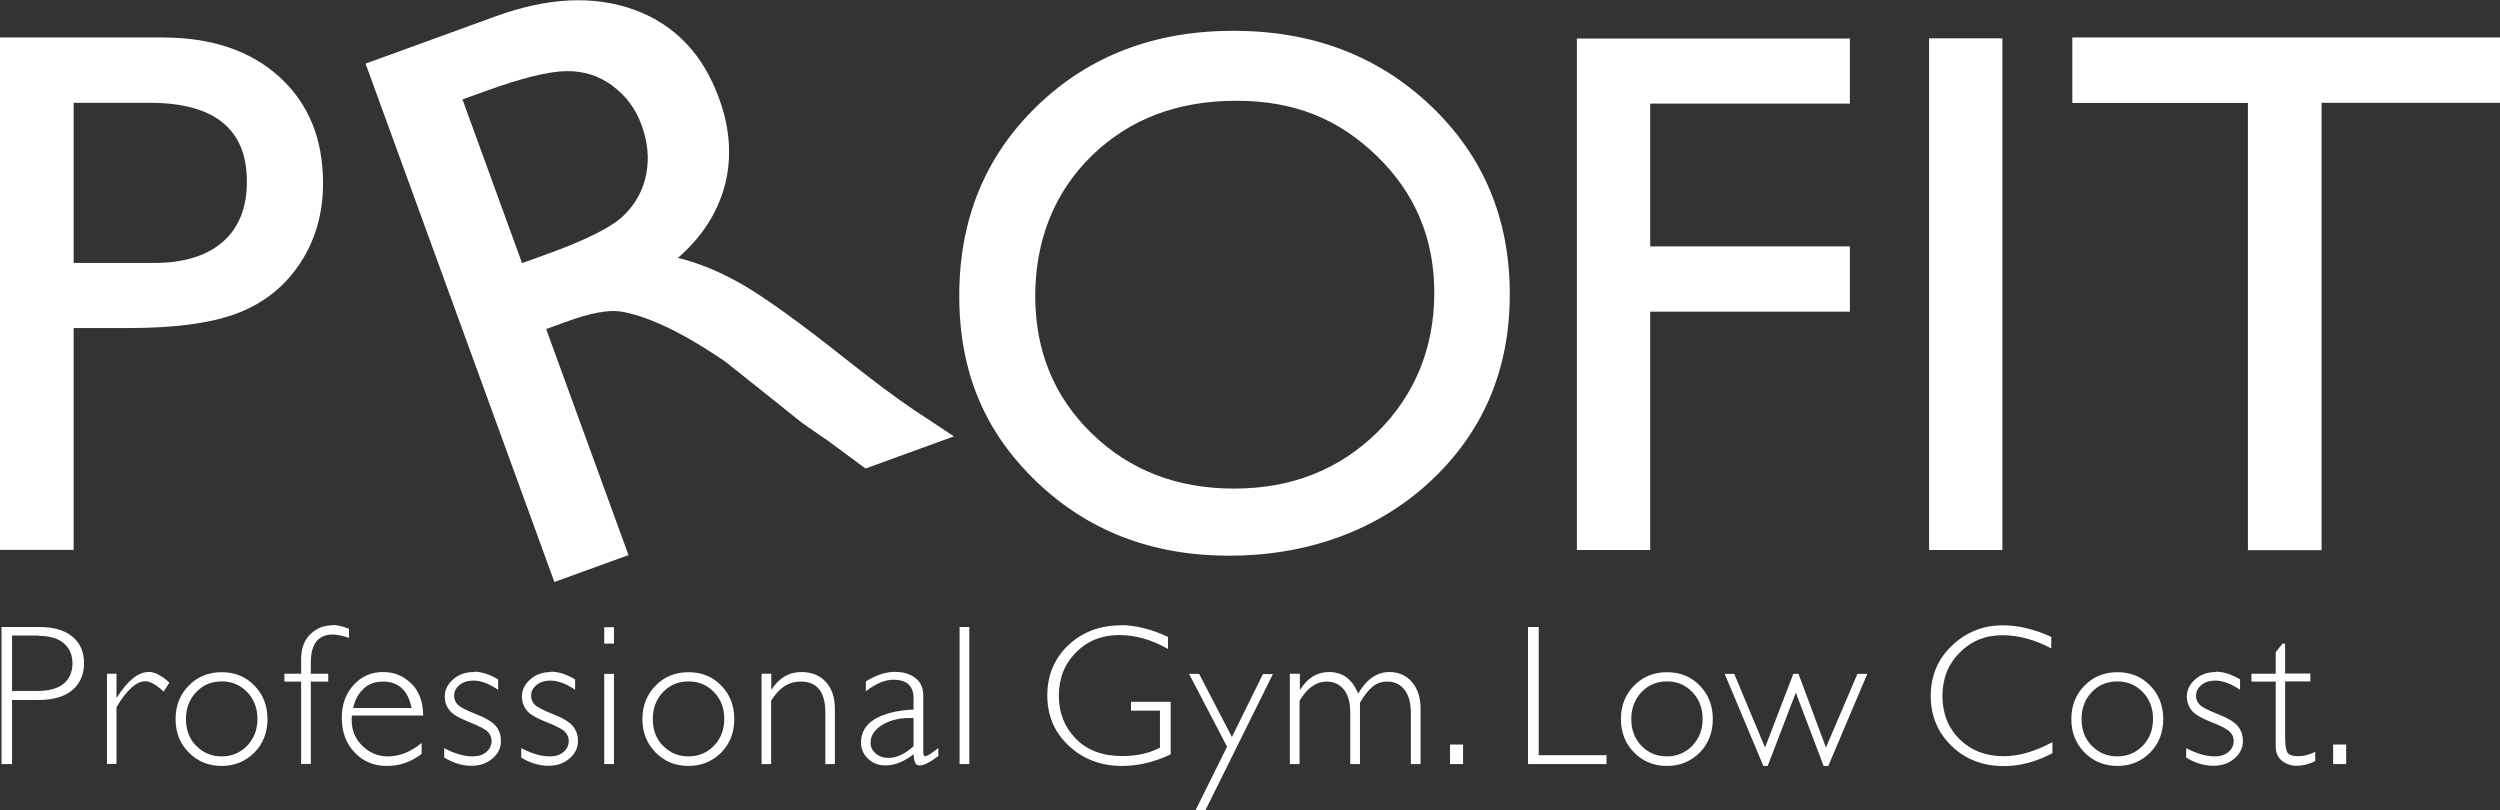
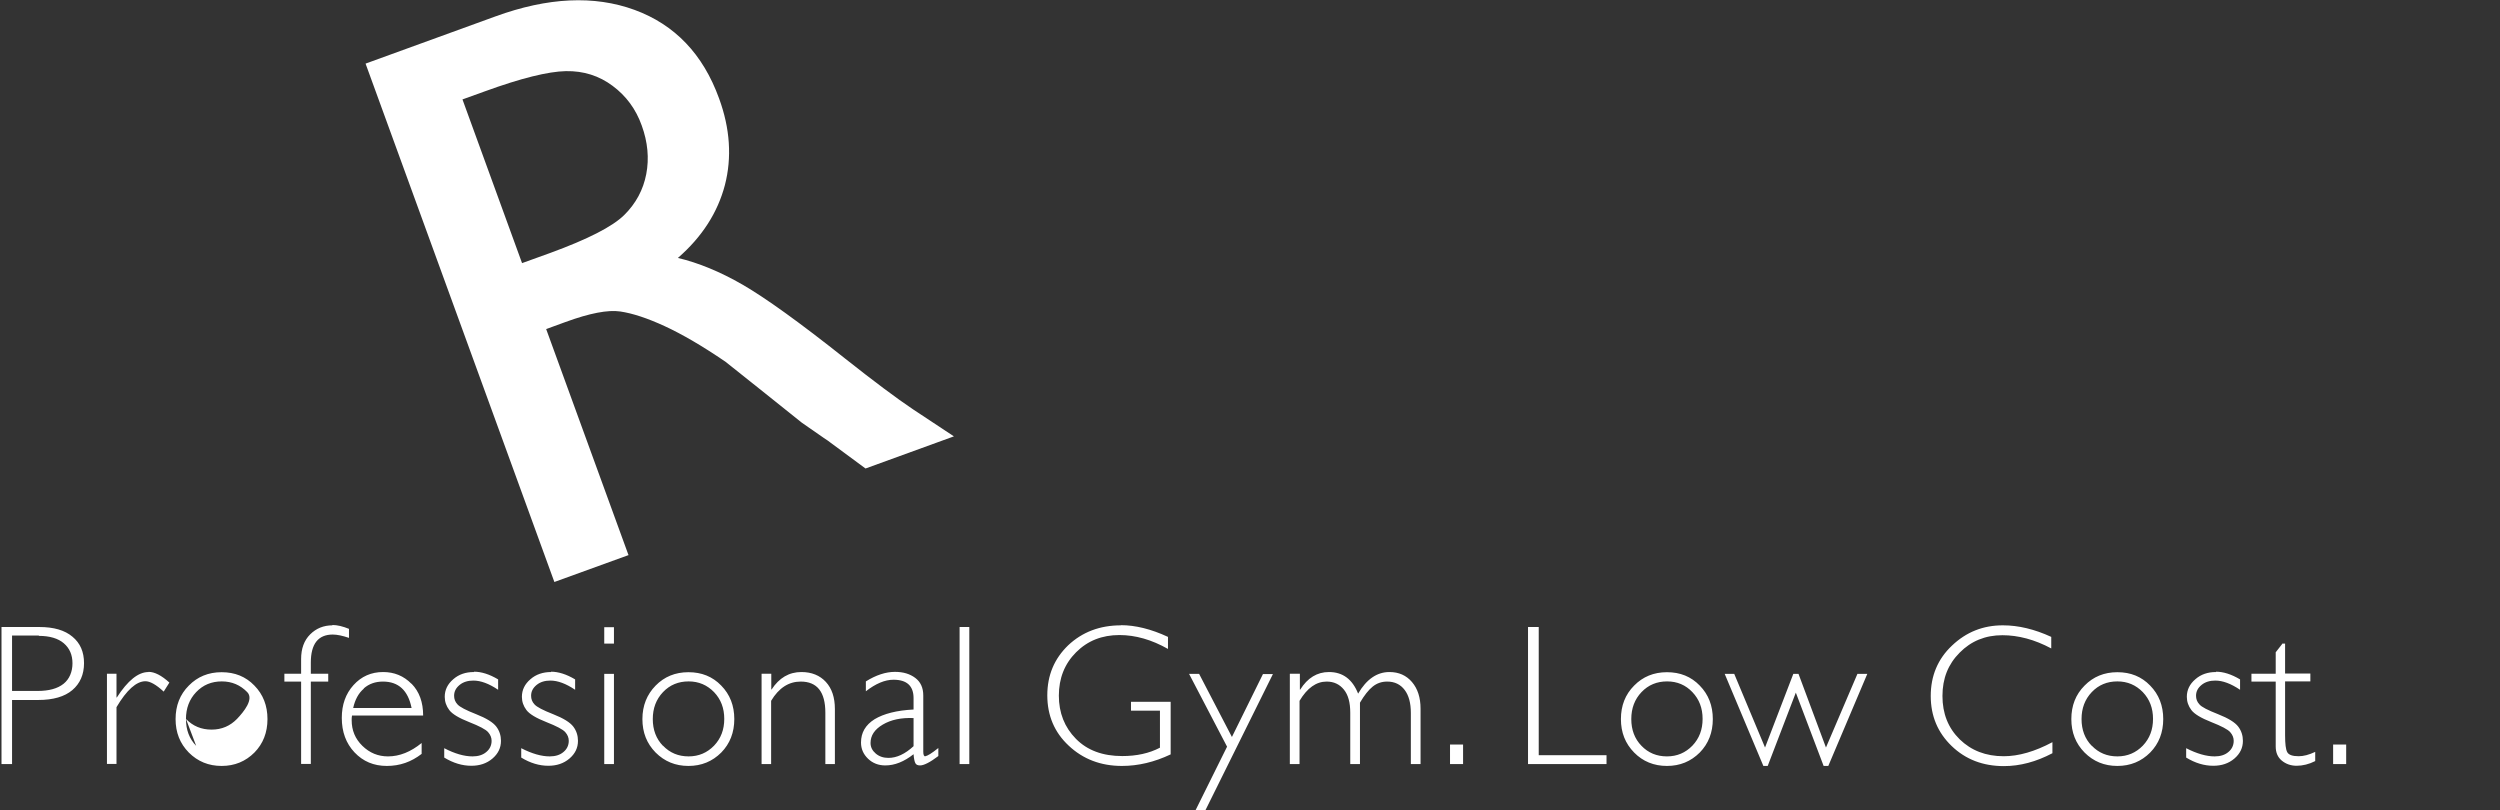
<svg xmlns="http://www.w3.org/2000/svg" id="Layer_1" viewBox="0 0 149.36 48.41">
  <rect x="0" y="0" width="149.36" height="48.41" fill="#333333" stroke="none" />
  <defs>
    <style>.cls-1{fill:#fff;}</style>
  </defs>
-   <path class="cls-1" d="M94.21,2.29v30.57h4.38v-14.24h11.93v-3.9h-11.93V6.19h11.93v-3.89h-16.31ZM115.25,32.86h4.38V2.29h-4.38v30.57ZM123.81,2.25v3.9h10.49v26.72h4.4V6.14h10.66v-3.9h-25.55Z" />
-   <path class="cls-1" d="M4.4,32.86v-13.26h3.24c2.89,0,5.11-.31,6.66-.93,1.55-.62,2.76-1.61,3.66-2.99.89-1.37,1.34-2.95,1.34-4.73,0-2.66-.87-4.77-2.6-6.35-1.74-1.58-4.07-2.36-6.98-2.36H0v30.61h4.4ZM14.75,10.85c0,1.56-.48,2.76-1.44,3.6-.96.84-2.34,1.26-4.12,1.26h-4.79V6.14h4.53c3.88,0,5.82,1.57,5.82,4.7M61.95,6.34c-3.09,2.99-4.64,6.77-4.64,11.33s1.53,8.15,4.61,11.1c3.07,2.95,6.91,4.43,11.52,4.43s8.83-1.48,12-4.43c3.17-2.95,4.76-6.68,4.76-11.19s-1.57-8.26-4.71-11.25c-3.14-2.99-7.08-4.49-11.8-4.49s-8.64,1.5-11.73,4.49M82.27,9.33c2.28,2.21,3.42,4.93,3.42,8.17s-1.14,6.1-3.42,8.34c-2.28,2.23-5.13,3.35-8.54,3.35s-6.23-1.09-8.49-3.28-3.39-4.93-3.39-8.23,1.13-6.19,3.38-8.38c2.25-2.19,5.13-3.28,8.63-3.28s6.13,1.1,8.41,3.31" />
  <path class="cls-1" d="M37.54,33.14l-4.91-13.48,1.15-.42c1.45-.53,2.54-.74,3.28-.63.74.11,1.62.4,2.66.88s2.24,1.18,3.62,2.12l2.36,1.88,2.2,1.76,1.31.91c.2.13.33.22.4.28l2.1,1.55,5.28-1.92-2.45-1.62c-.97-.65-2.32-1.66-4.04-3.02-2.73-2.17-4.78-3.64-6.13-4.42-1.35-.78-2.65-1.31-3.87-1.6,1.45-1.26,2.38-2.72,2.81-4.36.42-1.64.31-3.37-.35-5.17-.96-2.65-2.65-4.41-5.05-5.29-2.41-.88-5.18-.75-8.31.39l-7.76,2.82,11.28,30.97,4.44-1.61ZM33.81,4.25c1.06-.02,1.99.28,2.79.88.81.6,1.39,1.39,1.74,2.37.36.99.45,1.96.27,2.9-.18.94-.62,1.76-1.32,2.45s-2.17,1.44-4.41,2.26l-1.69.61-3.56-9.78,1.33-.48c2.17-.79,3.79-1.19,4.85-1.21" />
-   <path class="cls-1" d="M.09,45.65h.63v-3.83h1.56c.9,0,1.58-.2,2.04-.59.46-.39.7-.93.7-1.61s-.23-1.2-.69-1.58c-.46-.39-1.12-.58-1.98-.58H.09v8.19ZM2.32,37.99c.65,0,1.15.15,1.49.44.35.3.52.7.52,1.2s-.18.94-.53,1.22c-.36.29-.88.43-1.56.43H.72v-3.31h1.6ZM8.87,40.15c-.61,0-1.24.51-1.89,1.52h-.02v-1.42h-.57v5.39h.57v-3.39c.61-1.03,1.19-1.55,1.73-1.55.27,0,.64.2,1.09.62l.34-.54c-.47-.43-.89-.64-1.24-.64M11.28,40.96c-.53.53-.79,1.2-.79,2s.26,1.46.79,2c.53.53,1.18.8,1.96.8s1.43-.27,1.96-.8c.52-.53.78-1.2.78-2s-.26-1.47-.78-2c-.52-.54-1.17-.8-1.96-.8s-1.44.27-1.96.8M11.72,44.56c-.41-.42-.61-.96-.61-1.6s.2-1.18.61-1.61c.41-.43.92-.64,1.53-.64s1.11.22,1.52.64c.41.43.61.96.61,1.6s-.2,1.17-.61,1.6c-.41.42-.91.64-1.52.64s-1.12-.21-1.53-.64M19.86,37.36c-.52,0-.97.18-1.33.54-.36.36-.54.85-.54,1.47v.88h-1v.47h1v4.92h.58v-4.92h1.04v-.47h-1.04v-.67c0-1.11.44-1.67,1.31-1.67.26,0,.59.07.97.2v-.54c-.37-.15-.7-.23-.99-.23M24.58,40.85c-.46-.47-1.03-.7-1.69-.7-.71,0-1.3.26-1.77.78-.47.52-.7,1.17-.7,1.96,0,.83.25,1.52.76,2.06.51.54,1.15.81,1.93.81s1.46-.24,2.08-.72v-.65c-.65.53-1.32.8-2.01.8-.59,0-1.1-.21-1.53-.63-.43-.42-.64-.93-.64-1.53,0-.09,0-.19.02-.28h4.25c0-.8-.23-1.43-.69-1.9M21.73,41.13c.32-.28.7-.41,1.15-.41.93,0,1.5.53,1.71,1.58h-3.49c.11-.5.32-.89.64-1.16M28.31,40.15c-.49,0-.9.14-1.23.43-.34.29-.51.64-.51,1.05,0,.29.09.55.27.79.18.24.58.48,1.19.72.61.24.99.44,1.13.6.14.16.21.33.21.52,0,.27-.11.5-.32.67-.21.18-.49.26-.82.26-.49,0-1.06-.16-1.69-.49v.56c.54.33,1.08.49,1.62.49.5,0,.92-.14,1.26-.43s.51-.64.51-1.06c0-.31-.09-.6-.28-.85-.19-.25-.59-.5-1.2-.74s-.98-.43-1.12-.59c-.14-.15-.2-.32-.2-.51,0-.26.11-.47.33-.65.22-.18.5-.26.82-.26.44,0,.93.18,1.48.55v-.62c-.52-.31-1-.46-1.44-.46M32.92,40.15c-.48,0-.9.14-1.23.43-.34.29-.51.64-.51,1.05,0,.29.09.55.27.79.18.24.58.48,1.19.72.61.24.99.44,1.13.6s.21.33.21.52c0,.27-.11.5-.32.67-.21.18-.49.26-.82.26-.49,0-1.06-.16-1.7-.49v.56c.54.33,1.08.49,1.62.49.5,0,.92-.14,1.26-.43s.51-.64.51-1.06c0-.31-.09-.6-.28-.85-.19-.25-.59-.5-1.2-.74-.61-.24-.98-.43-1.12-.59-.14-.15-.2-.32-.2-.51,0-.26.11-.47.33-.65.22-.18.5-.26.82-.26.44,0,.93.18,1.48.55v-.62c-.52-.31-1-.46-1.44-.46M36.1,38.45h.58v-.98h-.58v.98ZM36.1,45.65h.58v-5.39h-.58v5.39ZM39.17,40.96c-.52.53-.79,1.2-.79,2s.26,1.46.79,2c.53.53,1.18.8,1.96.8s1.43-.27,1.96-.8c.52-.53.78-1.2.78-2s-.26-1.47-.78-2c-.52-.54-1.17-.8-1.96-.8s-1.44.27-1.96.8M39.61,44.56c-.41-.42-.61-.96-.61-1.6s.2-1.18.61-1.61c.41-.43.92-.64,1.53-.64s1.11.22,1.52.64c.41.43.61.96.61,1.6s-.2,1.17-.61,1.6c-.41.42-.91.64-1.52.64s-1.12-.21-1.53-.64M45.5,40.26v5.39h.57v-3.78c.46-.77,1.05-1.15,1.77-1.15.98,0,1.47.62,1.47,1.86v3.07h.57v-3.29c0-.69-.18-1.23-.54-1.62-.36-.39-.85-.59-1.46-.59-.74,0-1.33.35-1.78,1.04h-.02v-.94h-.57ZM55.29,45.19c-.09,0-.13-.09-.13-.28v-3.36c0-.46-.16-.81-.48-1.05-.32-.24-.72-.36-1.21-.36-.55,0-1.13.19-1.74.57v.59c.59-.46,1.14-.69,1.65-.69.8,0,1.2.37,1.2,1.1v.68c-1.01.05-1.78.25-2.33.58-.54.34-.81.8-.81,1.39,0,.38.14.7.42.97.28.27.63.4,1.03.4.56,0,1.12-.22,1.69-.67.02.27.06.45.11.54.05.09.14.13.28.13.23,0,.6-.19,1.09-.56v-.48c-.4.32-.66.48-.77.48M53.08,45.28c-.31,0-.56-.09-.76-.26-.2-.17-.31-.38-.31-.63,0-.45.24-.81.73-1.1.49-.29,1.1-.42,1.84-.39v1.68c-.51.47-1.01.7-1.5.7M57.33,45.65h.58v-8.19h-.58v8.19ZM66.97,37.36c-1.26,0-2.31.4-3.15,1.19-.83.8-1.25,1.79-1.25,2.99s.42,2.21,1.28,3.01c.85.8,1.91,1.21,3.18,1.21.97,0,1.94-.23,2.91-.69v-3.14h-2.37v.53h1.73v2.21c-.65.34-1.4.5-2.25.5-1.17,0-2.09-.34-2.77-1.03-.68-.69-1.02-1.55-1.02-2.58s.34-1.9,1.03-2.59c.69-.69,1.55-1.03,2.59-1.03.96,0,1.93.28,2.9.83v-.72c-1.01-.47-1.95-.7-2.81-.7M75.46,40.26l-1.86,3.77-1.96-3.77h-.6l2.27,4.35-1.89,3.81h.59l4.04-8.15h-.59ZM77.06,40.26v5.39h.58v-3.78c.46-.77,1-1.15,1.62-1.15.43,0,.77.16,1.03.48.26.32.38.78.38,1.38v3.07h.58v-3.67c.26-.44.51-.76.76-.96.25-.2.53-.3.87-.3.44,0,.79.17,1.04.5.25.33.37.79.37,1.37v3.06h.58v-3.31c0-.66-.17-1.19-.51-1.59-.34-.4-.79-.6-1.35-.6-.74,0-1.37.43-1.87,1.29-.34-.86-.92-1.29-1.74-1.29-.71,0-1.28.35-1.72,1.05h-.02v-.95h-.58ZM86.63,45.65h.78v-1.17h-.78v1.17ZM91.29,37.46v8.19h4.69v-.53h-4.05v-7.66h-.63ZM97.63,40.96c-.53.53-.79,1.2-.79,2s.26,1.46.79,2c.52.53,1.18.8,1.96.8s1.43-.27,1.96-.8c.52-.53.78-1.2.78-2s-.26-1.47-.78-2c-.52-.54-1.17-.8-1.96-.8s-1.44.27-1.96.8M98.07,44.56c-.41-.42-.61-.96-.61-1.6s.2-1.18.61-1.61c.41-.43.92-.64,1.53-.64s1.11.22,1.51.64c.41.43.61.96.61,1.6s-.2,1.17-.61,1.6c-.41.42-.91.64-1.52.64s-1.12-.21-1.53-.64M110.97,40.26l-1.88,4.4-1.64-4.4h-.31l-1.69,4.4-1.84-4.4h-.57l2.31,5.5h.26l1.68-4.38,1.66,4.38h.28l2.33-5.5h-.57ZM119.65,37.36c-1.17,0-2.18.4-3.03,1.21-.85.8-1.27,1.81-1.27,3.01s.42,2.19,1.25,2.99c.83.8,1.87,1.2,3.12,1.2.97,0,1.93-.26,2.9-.77v-.66c-1.05.56-2.02.84-2.91.84-1.07,0-1.94-.34-2.63-1.01-.69-.68-1.03-1.54-1.03-2.59s.34-1.9,1.03-2.59c.68-.69,1.53-1.04,2.55-1.04.95,0,1.93.26,2.92.79v-.69c-1-.46-1.96-.69-2.88-.69M124.54,40.96c-.53.53-.79,1.2-.79,2s.26,1.46.79,2c.53.53,1.18.8,1.96.8s1.43-.27,1.96-.8c.52-.53.78-1.2.78-2s-.26-1.47-.78-2c-.52-.54-1.17-.8-1.96-.8s-1.44.27-1.96.8M124.97,44.56c-.41-.42-.61-.96-.61-1.6s.2-1.18.61-1.61c.41-.43.92-.64,1.53-.64s1.11.22,1.52.64c.41.43.61.96.61,1.6s-.2,1.17-.61,1.6c-.41.42-.91.64-1.52.64s-1.12-.21-1.53-.64M132.39,40.15c-.49,0-.9.14-1.23.43-.34.29-.51.64-.51,1.05,0,.29.09.55.27.79.18.24.58.48,1.19.72.61.24.99.44,1.13.6.14.16.21.33.21.52,0,.27-.11.5-.32.67-.21.18-.49.26-.82.26-.49,0-1.06-.16-1.7-.49v.56c.54.33,1.08.49,1.62.49.5,0,.92-.14,1.26-.43s.51-.64.51-1.06c0-.31-.09-.6-.28-.85-.19-.25-.59-.5-1.2-.74-.61-.24-.99-.43-1.12-.59-.14-.15-.2-.32-.2-.51,0-.26.11-.47.33-.65.22-.18.5-.26.82-.26.44,0,.93.18,1.48.55v-.62c-.52-.31-1-.46-1.44-.46M136.35,38.47l-.39.5v1.28h-1.45v.47h1.45v3.88c0,.36.12.64.36.84.24.2.54.31.89.31s.74-.09,1.11-.28v-.55c-.38.18-.7.26-.99.26-.37,0-.59-.08-.68-.24s-.13-.5-.13-1.02v-3.21h1.51v-.47h-1.51v-1.79h-.18ZM139.39,45.65h.78v-1.17h-.78v1.17Z" />
+   <path class="cls-1" d="M.09,45.65h.63v-3.83h1.56c.9,0,1.58-.2,2.04-.59.46-.39.7-.93.7-1.61s-.23-1.2-.69-1.58c-.46-.39-1.12-.58-1.98-.58H.09v8.19ZM2.32,37.99c.65,0,1.15.15,1.49.44.35.3.52.7.52,1.2s-.18.94-.53,1.22c-.36.29-.88.43-1.56.43H.72v-3.31h1.6ZM8.87,40.15c-.61,0-1.24.51-1.89,1.52h-.02v-1.42h-.57v5.39h.57v-3.39c.61-1.03,1.19-1.55,1.73-1.55.27,0,.64.2,1.09.62l.34-.54c-.47-.43-.89-.64-1.24-.64M11.28,40.96c-.53.53-.79,1.2-.79,2s.26,1.46.79,2c.53.53,1.18.8,1.96.8s1.43-.27,1.96-.8c.52-.53.78-1.2.78-2s-.26-1.47-.78-2c-.52-.54-1.17-.8-1.96-.8s-1.44.27-1.96.8M11.72,44.56c-.41-.42-.61-.96-.61-1.6s.2-1.18.61-1.61c.41-.43.92-.64,1.53-.64s1.11.22,1.52.64s-.2,1.17-.61,1.6c-.41.42-.91.64-1.52.64s-1.12-.21-1.53-.64M19.86,37.36c-.52,0-.97.18-1.33.54-.36.36-.54.85-.54,1.47v.88h-1v.47h1v4.92h.58v-4.92h1.04v-.47h-1.04v-.67c0-1.11.44-1.67,1.31-1.67.26,0,.59.07.97.2v-.54c-.37-.15-.7-.23-.99-.23M24.58,40.85c-.46-.47-1.03-.7-1.69-.7-.71,0-1.3.26-1.77.78-.47.52-.7,1.17-.7,1.96,0,.83.25,1.52.76,2.06.51.54,1.15.81,1.93.81s1.46-.24,2.08-.72v-.65c-.65.53-1.32.8-2.01.8-.59,0-1.1-.21-1.53-.63-.43-.42-.64-.93-.64-1.53,0-.09,0-.19.02-.28h4.25c0-.8-.23-1.43-.69-1.9M21.73,41.13c.32-.28.7-.41,1.15-.41.93,0,1.5.53,1.71,1.58h-3.49c.11-.5.32-.89.64-1.16M28.31,40.15c-.49,0-.9.14-1.23.43-.34.29-.51.64-.51,1.05,0,.29.09.55.27.79.18.24.58.48,1.19.72.61.24.99.44,1.13.6.14.16.21.33.21.52,0,.27-.11.5-.32.67-.21.18-.49.26-.82.26-.49,0-1.06-.16-1.69-.49v.56c.54.33,1.08.49,1.62.49.5,0,.92-.14,1.26-.43s.51-.64.51-1.06c0-.31-.09-.6-.28-.85-.19-.25-.59-.5-1.2-.74s-.98-.43-1.12-.59c-.14-.15-.2-.32-.2-.51,0-.26.11-.47.33-.65.22-.18.5-.26.82-.26.44,0,.93.18,1.48.55v-.62c-.52-.31-1-.46-1.44-.46M32.92,40.15c-.48,0-.9.14-1.23.43-.34.29-.51.64-.51,1.05,0,.29.09.55.27.79.18.24.58.48,1.19.72.61.24.99.44,1.13.6s.21.33.21.52c0,.27-.11.5-.32.67-.21.18-.49.26-.82.26-.49,0-1.06-.16-1.7-.49v.56c.54.33,1.08.49,1.62.49.5,0,.92-.14,1.26-.43s.51-.64.51-1.06c0-.31-.09-.6-.28-.85-.19-.25-.59-.5-1.2-.74-.61-.24-.98-.43-1.12-.59-.14-.15-.2-.32-.2-.51,0-.26.11-.47.33-.65.22-.18.5-.26.82-.26.44,0,.93.18,1.48.55v-.62c-.52-.31-1-.46-1.44-.46M36.1,38.45h.58v-.98h-.58v.98ZM36.1,45.65h.58v-5.39h-.58v5.39ZM39.17,40.96c-.52.53-.79,1.2-.79,2s.26,1.46.79,2c.53.53,1.18.8,1.96.8s1.43-.27,1.96-.8c.52-.53.78-1.2.78-2s-.26-1.47-.78-2c-.52-.54-1.17-.8-1.96-.8s-1.44.27-1.96.8M39.61,44.56c-.41-.42-.61-.96-.61-1.6s.2-1.18.61-1.61c.41-.43.92-.64,1.53-.64s1.11.22,1.52.64c.41.43.61.96.61,1.6s-.2,1.17-.61,1.6c-.41.42-.91.64-1.52.64s-1.12-.21-1.53-.64M45.5,40.26v5.39h.57v-3.78c.46-.77,1.05-1.15,1.77-1.15.98,0,1.47.62,1.47,1.86v3.07h.57v-3.29c0-.69-.18-1.23-.54-1.62-.36-.39-.85-.59-1.46-.59-.74,0-1.33.35-1.78,1.04h-.02v-.94h-.57ZM55.29,45.19c-.09,0-.13-.09-.13-.28v-3.36c0-.46-.16-.81-.48-1.05-.32-.24-.72-.36-1.21-.36-.55,0-1.13.19-1.74.57v.59c.59-.46,1.14-.69,1.65-.69.8,0,1.2.37,1.2,1.1v.68c-1.01.05-1.78.25-2.33.58-.54.34-.81.8-.81,1.39,0,.38.14.7.42.97.28.27.63.4,1.03.4.56,0,1.12-.22,1.69-.67.02.27.06.45.11.54.05.09.14.13.28.13.23,0,.6-.19,1.09-.56v-.48c-.4.32-.66.48-.77.48M53.08,45.28c-.31,0-.56-.09-.76-.26-.2-.17-.31-.38-.31-.63,0-.45.24-.81.73-1.1.49-.29,1.1-.42,1.84-.39v1.68c-.51.47-1.01.7-1.5.7M57.33,45.65h.58v-8.19h-.58v8.19ZM66.97,37.36c-1.26,0-2.31.4-3.15,1.19-.83.8-1.25,1.79-1.25,2.99s.42,2.21,1.28,3.01c.85.8,1.91,1.21,3.18,1.21.97,0,1.94-.23,2.91-.69v-3.14h-2.37v.53h1.73v2.21c-.65.34-1.4.5-2.25.5-1.17,0-2.09-.34-2.77-1.03-.68-.69-1.02-1.55-1.02-2.58s.34-1.9,1.03-2.59c.69-.69,1.55-1.03,2.59-1.03.96,0,1.93.28,2.9.83v-.72c-1.01-.47-1.95-.7-2.81-.7M75.46,40.26l-1.86,3.77-1.96-3.77h-.6l2.27,4.35-1.89,3.81h.59l4.04-8.15h-.59ZM77.06,40.26v5.39h.58v-3.78c.46-.77,1-1.15,1.62-1.15.43,0,.77.16,1.03.48.26.32.38.78.38,1.38v3.07h.58v-3.67c.26-.44.51-.76.76-.96.25-.2.53-.3.87-.3.44,0,.79.17,1.04.5.25.33.37.79.37,1.37v3.06h.58v-3.31c0-.66-.17-1.19-.51-1.59-.34-.4-.79-.6-1.35-.6-.74,0-1.37.43-1.87,1.29-.34-.86-.92-1.29-1.74-1.29-.71,0-1.28.35-1.72,1.05h-.02v-.95h-.58ZM86.63,45.65h.78v-1.17h-.78v1.17ZM91.29,37.46v8.19h4.69v-.53h-4.05v-7.66h-.63ZM97.63,40.96c-.53.53-.79,1.2-.79,2s.26,1.46.79,2c.52.53,1.18.8,1.96.8s1.43-.27,1.96-.8c.52-.53.78-1.2.78-2s-.26-1.47-.78-2c-.52-.54-1.17-.8-1.96-.8s-1.44.27-1.96.8M98.07,44.56c-.41-.42-.61-.96-.61-1.6s.2-1.18.61-1.61c.41-.43.92-.64,1.53-.64s1.11.22,1.51.64c.41.43.61.96.61,1.6s-.2,1.17-.61,1.6c-.41.42-.91.64-1.52.64s-1.12-.21-1.53-.64M110.97,40.26l-1.88,4.4-1.64-4.4h-.31l-1.69,4.4-1.84-4.4h-.57l2.31,5.5h.26l1.68-4.38,1.66,4.38h.28l2.33-5.5h-.57ZM119.65,37.36c-1.17,0-2.18.4-3.03,1.21-.85.8-1.27,1.81-1.27,3.01s.42,2.19,1.25,2.99c.83.8,1.87,1.2,3.12,1.2.97,0,1.93-.26,2.9-.77v-.66c-1.05.56-2.02.84-2.91.84-1.07,0-1.94-.34-2.63-1.01-.69-.68-1.03-1.54-1.03-2.59s.34-1.9,1.03-2.59c.68-.69,1.53-1.04,2.55-1.04.95,0,1.93.26,2.92.79v-.69c-1-.46-1.96-.69-2.88-.69M124.54,40.96c-.53.53-.79,1.2-.79,2s.26,1.46.79,2c.53.53,1.18.8,1.96.8s1.43-.27,1.96-.8c.52-.53.78-1.2.78-2s-.26-1.47-.78-2c-.52-.54-1.17-.8-1.96-.8s-1.44.27-1.96.8M124.97,44.56c-.41-.42-.61-.96-.61-1.6s.2-1.18.61-1.61c.41-.43.92-.64,1.53-.64s1.11.22,1.52.64c.41.43.61.96.61,1.6s-.2,1.17-.61,1.6c-.41.42-.91.64-1.52.64s-1.12-.21-1.53-.64M132.39,40.15c-.49,0-.9.14-1.23.43-.34.29-.51.64-.51,1.05,0,.29.09.55.27.79.18.24.58.48,1.19.72.61.24.99.44,1.13.6.14.16.21.33.21.52,0,.27-.11.5-.32.67-.21.18-.49.26-.82.26-.49,0-1.06-.16-1.7-.49v.56c.54.33,1.08.49,1.62.49.5,0,.92-.14,1.26-.43s.51-.64.51-1.06c0-.31-.09-.6-.28-.85-.19-.25-.59-.5-1.2-.74-.61-.24-.99-.43-1.12-.59-.14-.15-.2-.32-.2-.51,0-.26.11-.47.33-.65.22-.18.5-.26.82-.26.44,0,.93.18,1.48.55v-.62c-.52-.31-1-.46-1.44-.46M136.35,38.47l-.39.5v1.28h-1.45v.47h1.45v3.88c0,.36.12.64.36.84.24.2.54.31.89.31s.74-.09,1.11-.28v-.55c-.38.18-.7.26-.99.26-.37,0-.59-.08-.68-.24s-.13-.5-.13-1.02v-3.21h1.51v-.47h-1.51v-1.79h-.18ZM139.39,45.65h.78v-1.17h-.78v1.17Z" />
</svg>